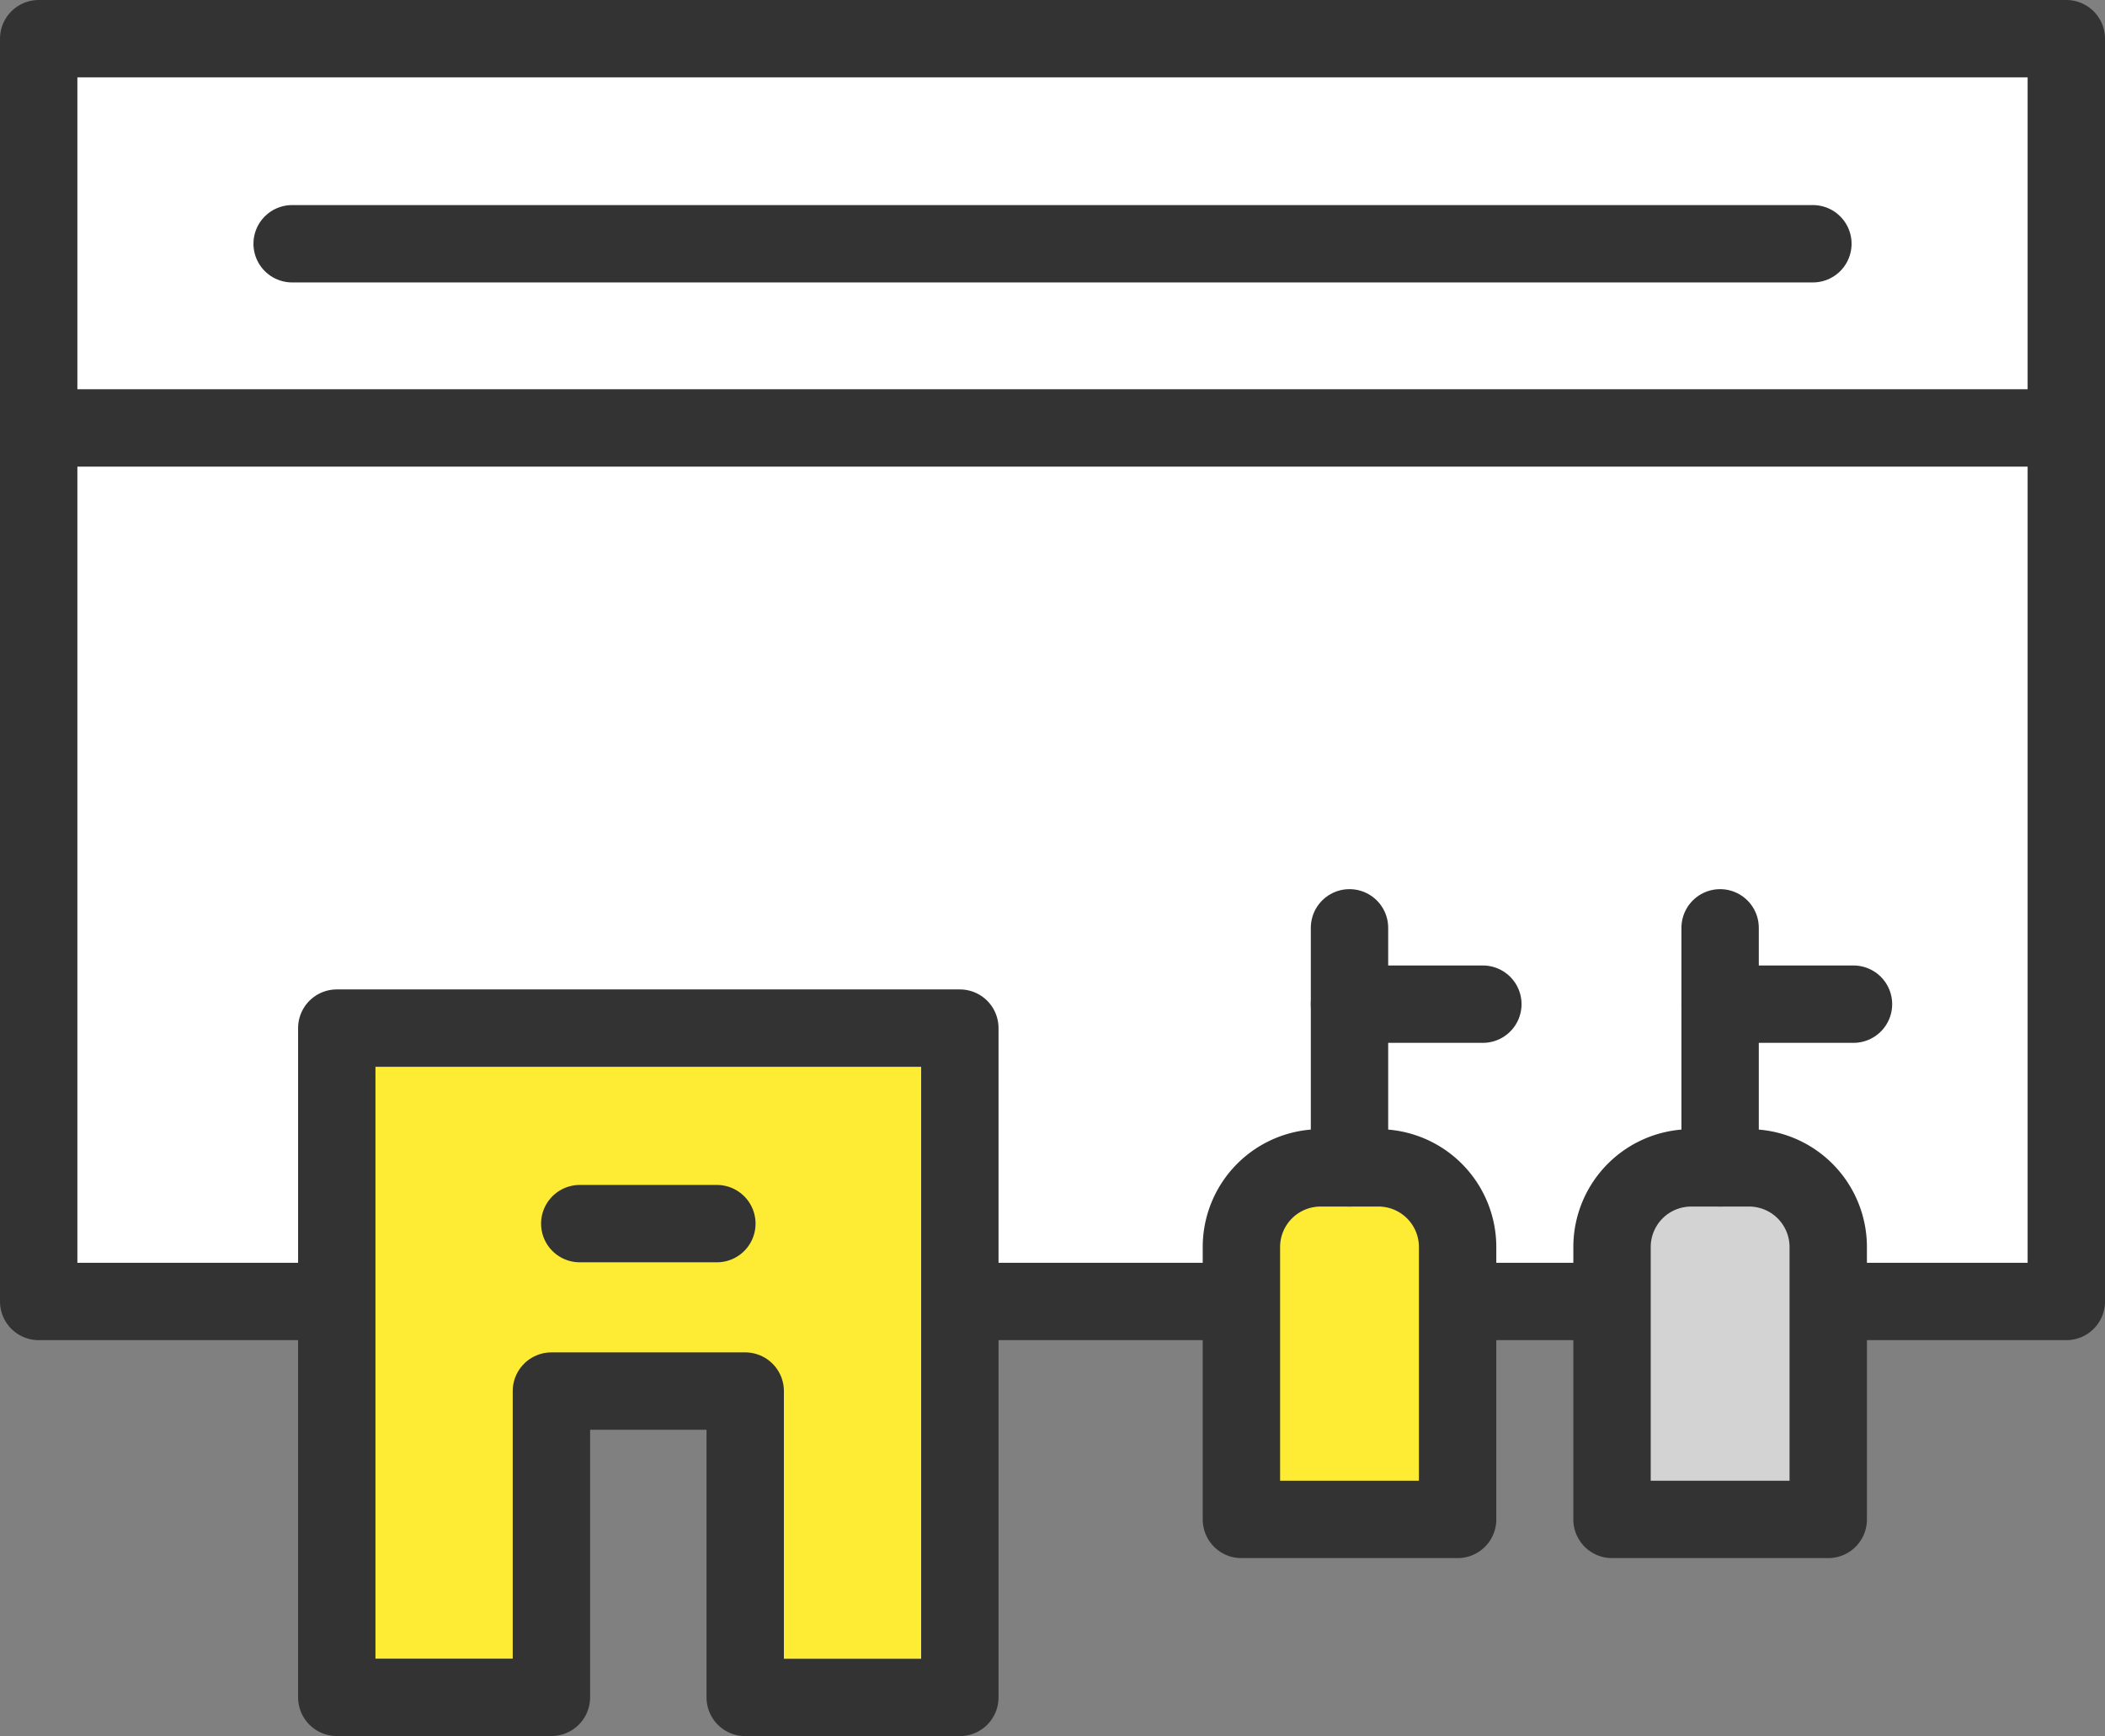
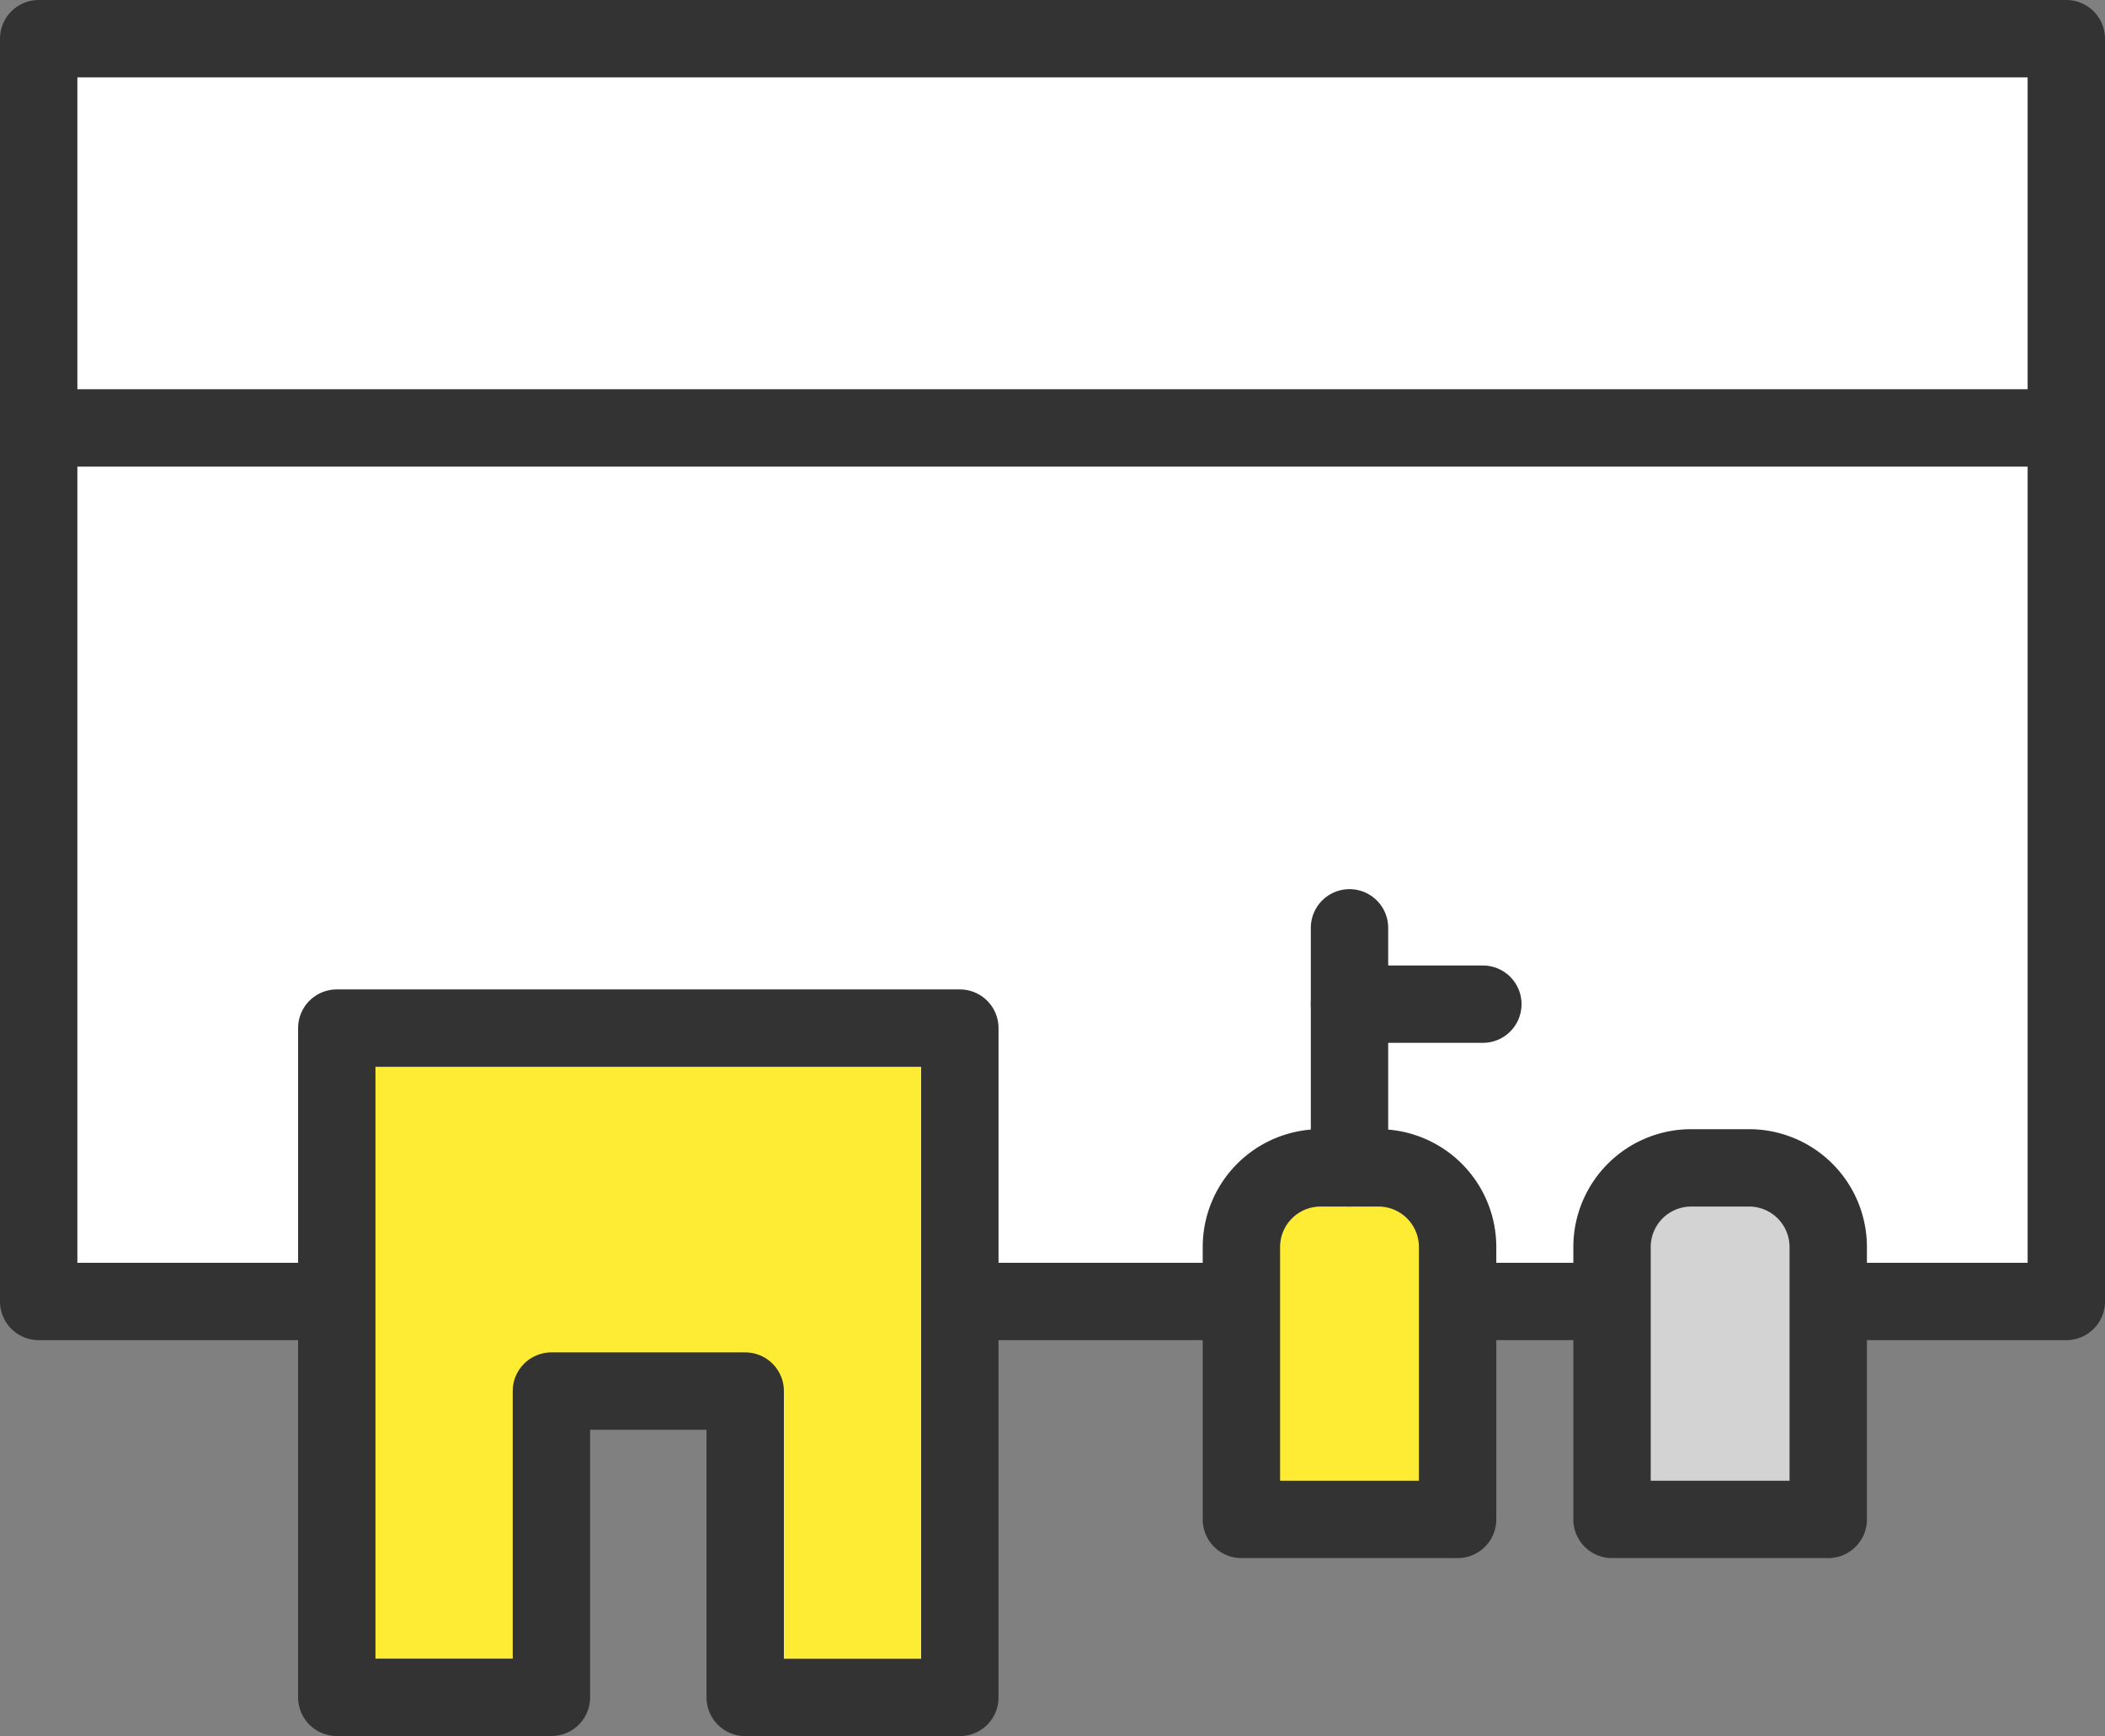
<svg xmlns="http://www.w3.org/2000/svg" viewBox="0 0 81.617 67.32" height="67.32" width="81.617">
  <rect x="0" y="0" width="81.617" height="67.32" fill="#808080" stroke="none" />
  <g transform="translate(1.5 1.5)" data-sanitized-data-name="レイヤー 1" data-name="レイヤー 1" id="レイヤー_1">
    <g transform="translate(0 0)" data-sanitized-data-name="グループ 930" data-name="グループ 930" id="グループ_930">
      <g data-sanitized-data-name="グループ 926" data-name="グループ 926" id="グループ_926">
        <rect stroke-width="3" stroke-linejoin="round" stroke-linecap="round" stroke="#333" fill="#fff" height="24.495" width="78.617" data-sanitized-data-name="長方形 6722" data-name="長方形 6722" id="長方形_6722" />
        <rect stroke-dasharray="0 0 0 0 223.937 22.677 999.998 0" stroke-width="3" stroke-linejoin="round" stroke-linecap="round" stroke="#333" fill="#fff" transform="translate(0 15.094)" height="33.874" width="78.617" data-sanitized-data-name="長方形 6723" data-name="長方形 6723" id="長方形_6723" />
-         <line stroke-width="3" stroke-linejoin="round" stroke-linecap="round" stroke="#333" fill="none" transform="translate(9.827 7.952)" x2="58.964" data-sanitized-data-name="線 166" data-name="線 166" id="線_166" />
      </g>
      <g transform="translate(11.558 38.367)" data-sanitized-data-name="グループ 927" data-name="グループ 927" id="グループ_927">
        <path stroke-width="3" stroke-linejoin="round" stroke-linecap="round" stroke="#333" fill="#feec34" transform="translate(-34.034 -99.825)" d="M34.034,99.825v25.952h8.322V113.9H49.87v11.88h8.322V99.825Z" data-sanitized-data-name="パス 2116" data-name="パス 2116" id="パス_2116" />
-         <line stroke-width="3" stroke-linejoin="round" stroke-linecap="round" stroke="#333" fill="none" transform="translate(9.421 7.582)" x2="5.316" data-sanitized-data-name="線 167" data-name="線 167" id="線_167" />
      </g>
      <g transform="translate(46.633 34.479)" data-sanitized-data-name="グループ 928" data-name="グループ 928" id="グループ_928">
        <path stroke-dasharray="0 0 0 0 453.543 22.677 999.998 0" stroke-width="3" stroke-linejoin="round" stroke-linecap="round" stroke="#333" fill="#feec34" transform="translate(-120.109 -103.818)" d="M123.177,113.126h2.246a3.07,3.07,0,0,1,3.069,3.069v10.563h-8.383V116.195a3.07,3.07,0,0,1,3.069-3.069Z" data-sanitized-data-name="パス 2117" data-name="パス 2117" id="パス_2117" />
        <line stroke-dasharray="0 0 0 0 453.543 22.677 999.998 0" stroke-width="3" stroke-linejoin="round" stroke-linecap="round" stroke="#333" fill="none" transform="translate(4.191)" y2="9.308" data-sanitized-data-name="線 168" data-name="線 168" id="線_168" />
        <line stroke-dasharray="0 0 0 0 453.543 22.677 999.998 0" stroke-width="3" stroke-linejoin="round" stroke-linecap="round" stroke="#333" fill="none" transform="translate(4.191 2.96)" x1="5.171" data-sanitized-data-name="線 169" data-name="線 169" id="線_169" />
      </g>
      <g transform="translate(61.003 34.479)" data-sanitized-data-name="グループ 929" data-name="グループ 929" id="グループ_929">
        <path stroke-dasharray="0 0 0 0 453.543 22.677 999.998 0" stroke-width="3" stroke-linejoin="round" stroke-linecap="round" stroke="#333" fill="#d3d3d4" transform="translate(-155.375 -103.818)" d="M158.443,113.126h2.246a3.07,3.07,0,0,1,3.069,3.069v10.563h-8.383V116.195a3.07,3.07,0,0,1,3.069-3.069Z" data-sanitized-data-name="パス 2118" data-name="パス 2118" id="パス_2118" />
-         <line stroke-dasharray="0 0 0 0 453.543 22.677 999.998 0" stroke-width="3" stroke-linejoin="round" stroke-linecap="round" stroke="#333" fill="none" transform="translate(4.191)" y2="9.308" data-sanitized-data-name="線 170" data-name="線 170" id="線_170" />
-         <line stroke-dasharray="0 0 0 0 453.543 22.677 999.998 0" stroke-width="3" stroke-linejoin="round" stroke-linecap="round" stroke="#333" fill="none" transform="translate(4.191 2.96)" x1="5.171" data-sanitized-data-name="線 171" data-name="線 171" id="線_171" />
      </g>
    </g>
  </g>
</svg>